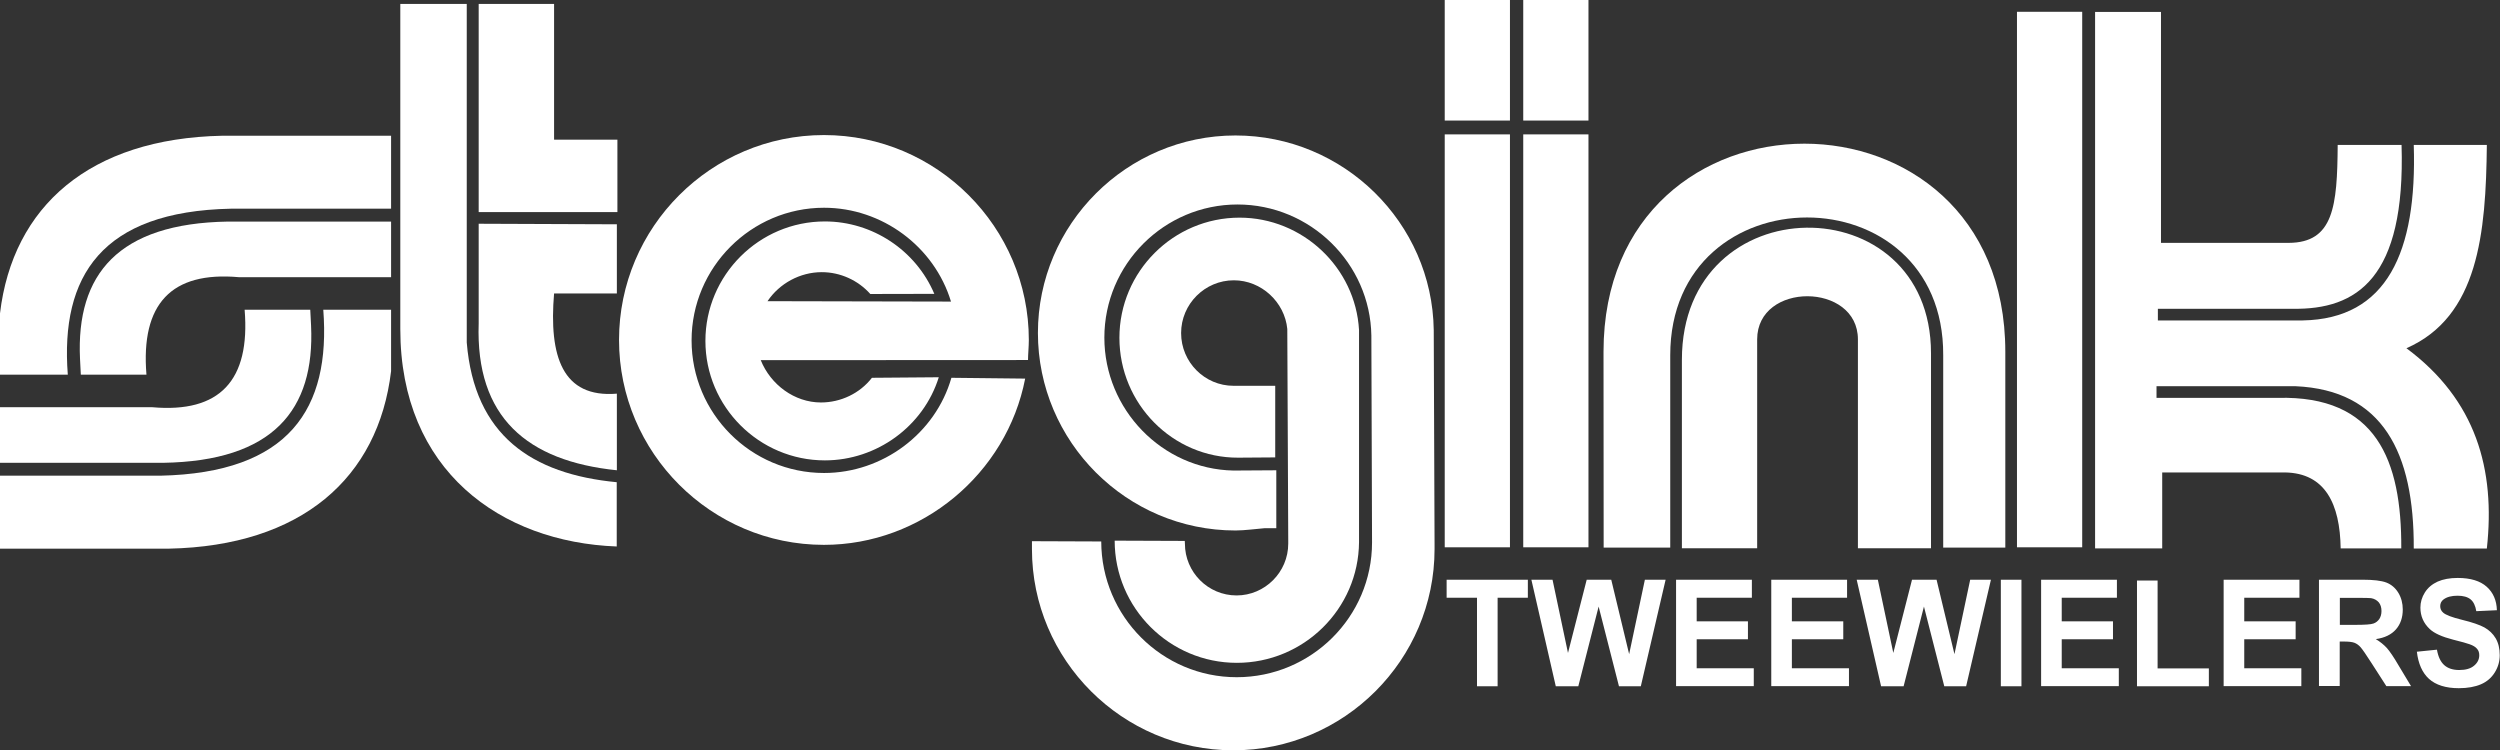
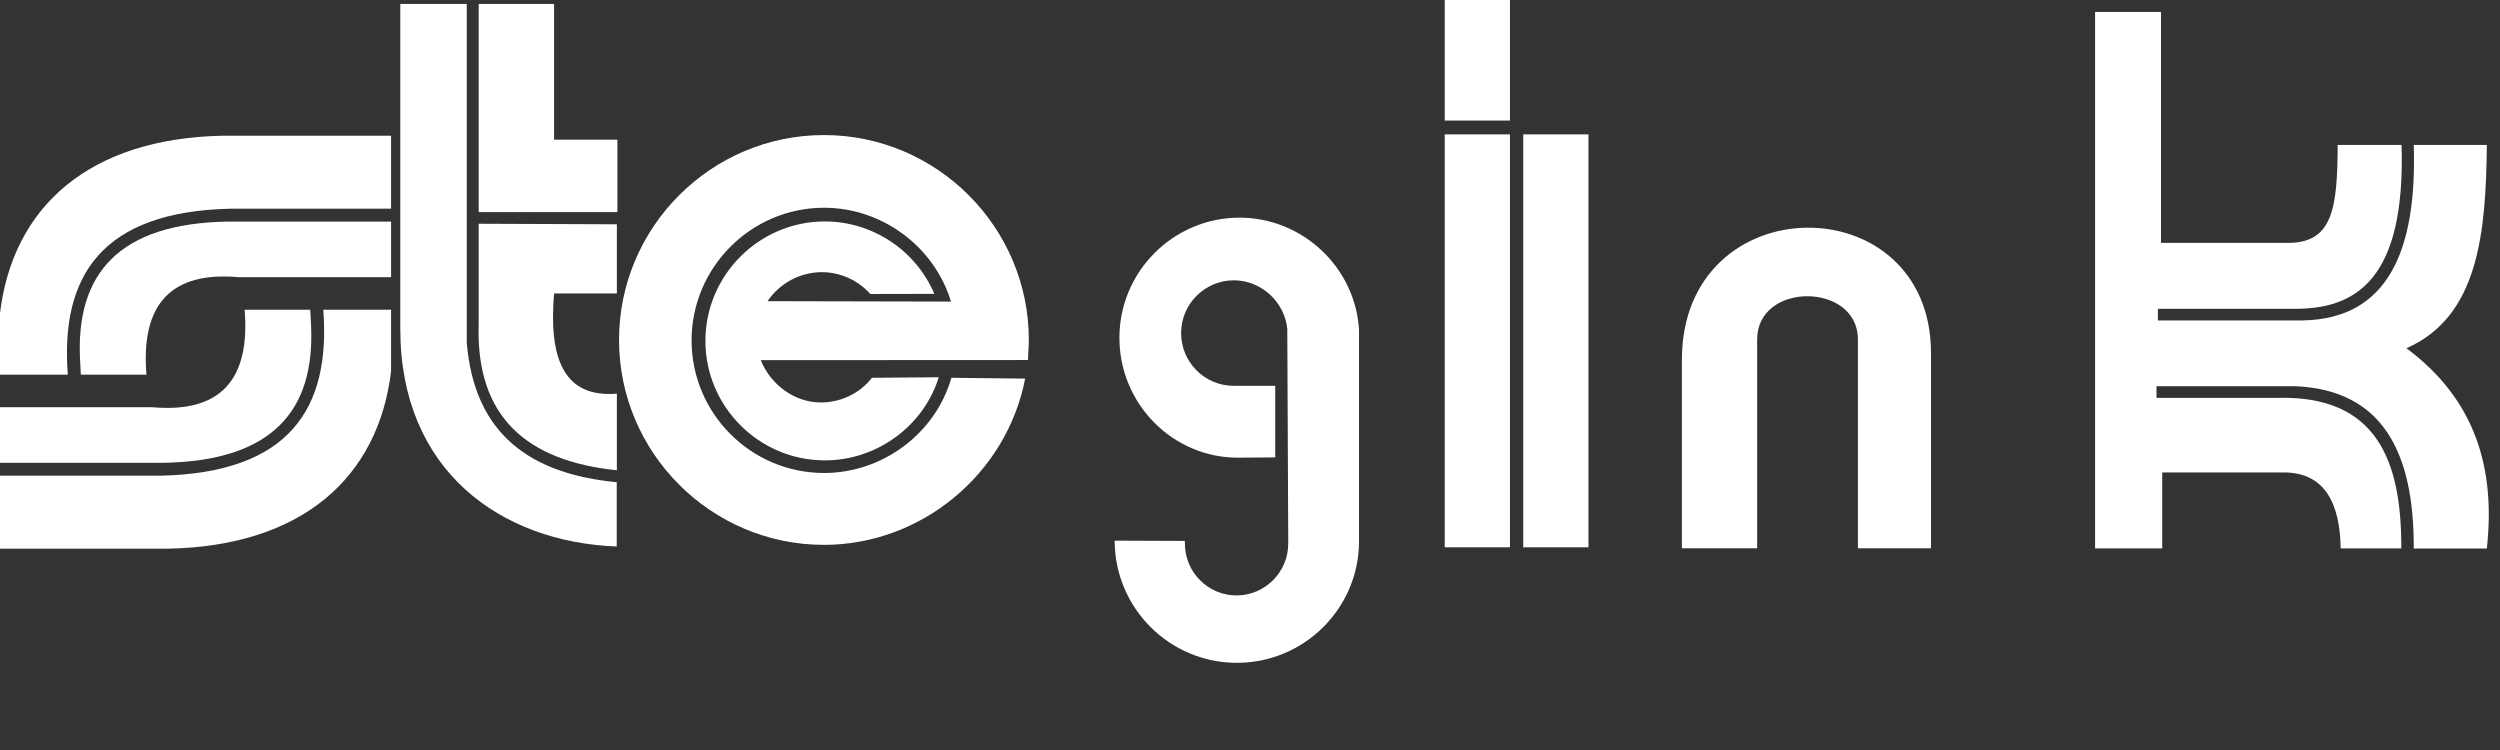
<svg xmlns="http://www.w3.org/2000/svg" version="1.0" id="Layer_1" x="0px" y="0px" viewBox="0 0 184.36 55.32" style="enable-background:new 0 0 184.36 55.32;" xml:space="preserve">
  <rect x="0" y="0" width="184.36" height="55.32" fill="#333333" stroke="none" />
  <style type="text/css">
	.st0{fill-rule:evenodd;clip-rule:evenodd;fill:#FFFFFF;}
</style>
  <path class="st0" d="M0,27.63c1.67,0,3.34,0,5,0c-0.56-7.29,2.51-12.04,12.02-12.24c3.94,0,7.88,0,11.82,0c0-1.8,0-3.59,0-5.38  c-4.15,0-8.3,0-12.45,0C6.62,10.21,0.94,15.21,0,23.11C0,24.62,0,26.13,0,27.63z" />
-   <path class="st0" d="M28.84,22.84c-1.67,0-3.33,0-5,0c0.56,7.3-2.51,12.04-12.03,12.24c-3.94,0-7.87,0-11.81,0c0,1.79,0,3.58,0,5.38  c4.15,0,8.3,0,12.45,0c9.77-0.2,15.45-5.2,16.39-13.09C28.84,25.86,28.84,24.35,28.84,22.84z" />
+   <path class="st0" d="M28.84,22.84c-1.67,0-3.33,0-5,0c0.56,7.3-2.51,12.04-12.03,12.24c-3.94,0-7.87,0-11.81,0c0,1.79,0,3.58,0,5.38  c4.15,0,8.3,0,12.45,0c9.77-0.2,15.45-5.2,16.39-13.09C28.84,25.86,28.84,24.35,28.84,22.84" />
  <path class="st0" d="M5.96,27.63c1.62,0,3.23,0,4.84,0c-0.43-5.23,1.84-7.63,6.81-7.19c3.74,0,7.49,0,11.23,0c0-1.36,0-2.73,0-4.1  c-4.01,0-8.02,0-12.03,0c-8.09,0.13-11.2,3.88-10.91,10.11C5.92,26.85,5.94,27.24,5.96,27.63z" />
  <path class="st0" d="M22.88,22.84c-1.61,0-3.23,0-4.84,0c0.43,5.23-1.84,7.63-6.81,7.19c-3.74,0-7.49,0-11.23,0c0,1.37,0,2.73,0,4.1  c4.01,0,8.02,0,12.03,0c8.09-0.13,11.2-3.88,10.91-10.11C22.92,23.62,22.9,23.23,22.88,22.84z" />
  <polygon class="st0" points="35.3,0.29 35.3,15.64 45.53,15.64 45.53,10.3 40.86,10.3 40.86,0.29 " />
  <path class="st0" d="M35.3,16.5c0,2.45,0,4.9,0,7.35C35.06,30.78,38.88,34,45.49,34.68c0-1.88,0-3.76,0-5.65  c-4.02,0.33-5.02-2.75-4.63-7.39c1.54,0,3.09,0,4.63,0v-5.1L35.3,16.5z" />
  <path class="st0" d="M34.43,0.29h-4.91c0,7.99,0,15.98,0,23.98c0,10.44,7.41,15.71,15.96,16.03c0-1.58,0-3.16,0-4.74  c-6.27-0.6-10.5-3.45-11.06-10.3V0.29z" />
  <rect x="106.54" class="st0" width="4.81" height="8.89" />
-   <rect x="112.33" class="st0" width="4.81" height="8.89" />
  <rect x="106.54" y="9.91" class="st0" width="4.81" height="30.45" />
  <rect x="112.33" y="9.91" class="st0" width="4.81" height="30.45" />
-   <rect x="148.74" y="0.87" class="st0" width="4.81" height="39.49" />
  <path class="st0" d="M154.5,0.88c0,13.19,0,26.37,0,39.56c1.65,0,3.31,0,4.95,0c0-1.87,0-3.74,0-5.6c3.02,0,6.04,0,9.06,0  c2.96,0.05,4.05,2.32,4.1,5.6c1.44,0,3.03,0,4.47,0c0.03-6.51-1.84-11.28-9.1-11.1c-2.98,0-5.97,0-8.95,0c0-0.29,0-0.57,0-0.86  c3.41,0,6.83,0,10.24,0c6.45,0.28,8.76,4.9,8.73,11.97c1.8,0,3.59,0,5.39,0c0.64-5.84-0.79-10.95-5.93-14.77  c5.31-2.33,5.86-8.47,5.93-14.99c-1.79,0-3.59,0-5.39,0c0.25,7.91-1.98,12.83-8.19,12.94c-3.56,0-7.13,0-10.68,0v-0.86  c3.23,0,6.7,0,9.93,0c4.75,0.08,8.34-2.24,8.04-12.08c-1.58,0-3.13,0-4.71,0c-0.03,4.52-0.3,7.21-3.62,7.22c-3.13,0-6.28,0-9.41,0  c0-5.67,0-11.35,0-17.03C157.74,0.88,156.12,0.88,154.5,0.88z" />
-   <path class="st0" d="M118.26,40.38c1.64,0,3.27,0,4.91,0c0-4.73,0-9.45,0-14.18c0-13.55,20.2-13.55,20.13,0c0,4.73,0,9.45,0,14.18  c1.53,0,3.06,0,4.58,0c0-4.49,0-9.95,0-14.44c0-20.46-29.63-20.46-29.63,0C118.26,30.43,118.26,35.89,118.26,40.38z" />
  <path class="st0" d="M124.03,40.43c1.85,0,3.7,0,5.55,0c0-5.17,0-10.23,0-15.4c0-4.27,7.43-4.22,7.43,0c0,5.17,0,10.23,0,15.4  c1.8,0,3.59,0,5.39,0c0-4.79,0-9.59,0-14.38c0-12.45-18.37-12.4-18.37,0.48C124.03,31.33,124.03,35.64,124.03,40.43z" />
  <path class="st0" d="M100.22,24.34c-0.26-4.62-4.17-8.29-8.81-8.29c-4.88,0-8.86,3.98-8.86,8.86c0,4.88,3.94,8.86,8.76,8.84  l2.73-0.02v-5.28h-3.07c-2.14,0-3.87-1.75-3.87-3.89c0-2.14,1.75-3.89,3.89-3.89c2.03,0,3.75,1.61,3.94,3.59L95,39.85  c0,0.07,0,0.16,0,0.24c0,2.1-1.72,3.82-3.81,3.82c-2.1,0-3.81-1.71-3.81-3.82c0-0.04,0-0.13-0.01-0.2l-5.17-0.02  c0,4.96,4.04,9.01,9.01,9.01c4.93,0,8.97-3.97,9.01-8.9L100.22,24.34z" />
-   <path class="st0" d="M105.73,24.34c-0.11-7.92-6.65-14.35-14.62-14.35c-8.02,0-14.57,6.55-14.57,14.56  c0,8.02,6.54,14.57,14.57,14.57c0.68,0,1.53-0.12,2.16-0.17h0.85v-4.27l-3.16,0.02c-5.26-0.1-9.52-4.51-9.52-9.8  c0-5.41,4.41-9.82,9.82-9.82c5.37,0,9.79,4.34,9.87,9.67l0.05,15.25c0,5.5-4.49,9.94-9.98,9.94c-5.5,0-9.98-4.48-9.99-10.01  l-5.11-0.02c0,0.18,0,0.41,0,0.58c0,8.18,6.67,14.84,14.85,14.84c8.17,0,14.84-6.67,14.84-14.84c0-0.12,0-0.29,0-0.41L105.73,24.34z  " />
  <path class="st0" d="M64.3,27.86c-0.89,1.15-2.3,1.82-3.76,1.82c-1.95,0-3.71-1.31-4.44-3.12l19.71-0.01c0-0.41,0.06-1,0.06-1.48  c0-8.32-6.79-15.11-15.11-15.11c-8.32,0-15.11,6.79-15.11,15.11c0,8.32,6.79,15.11,15.11,15.11c7.2,0,13.48-5.24,14.84-12.26  l-5.44-0.06c-1.18,4.12-5.08,7.02-9.39,7.02c-5.39,0-9.77-4.39-9.77-9.78c0-5.38,4.39-9.78,9.77-9.78c4.28,0,8.13,2.86,9.36,6.92  l-13.53-0.03c0.88-1.31,2.4-2.14,4-2.14c1.37,0,2.68,0.6,3.58,1.61l4.72-0.01c-1.36-3.21-4.56-5.34-8.07-5.34  c-4.85,0-8.81,3.96-8.81,8.81c0,4.85,3.96,8.81,8.81,8.81c3.82,0,7.27-2.51,8.4-6.13L64.3,27.86z" />
-   <path class="st0" d="M108.92,50.61v-6.53h-2.24v-1.33h5.99v1.33h-2.23v6.53H108.92L108.92,50.61z M114.73,50.61l-1.8-7.86h1.56  l1.14,5.4l1.38-5.4h1.81l1.32,5.49l1.16-5.49h1.53l-1.83,7.86h-1.61l-1.5-5.88l-1.5,5.88H114.73L114.73,50.61z M123.6,50.61v-7.86  h5.59v1.33h-4.07v1.74h3.78v1.32h-3.78v2.14h4.21v1.32H123.6L123.6,50.61z M130.62,50.61v-7.86h5.59v1.33h-4.07v1.74h3.79v1.32  h-3.79v2.14h4.21v1.32H130.62L130.62,50.61z M138.72,50.61l-1.8-7.86h1.56l1.14,5.4l1.38-5.4h1.81l1.32,5.49l1.16-5.49h1.53  l-1.83,7.86h-1.61l-1.5-5.88l-1.5,5.88H138.72L138.72,50.61z M147.55,50.61v-7.86h1.52v7.86H147.55L147.55,50.61z M150.52,50.61  v-7.86h5.59v1.33h-4.07v1.74h3.78v1.32h-3.78v2.14h4.21v1.32H150.52L150.52,50.61z M157.59,50.61v-7.8h1.52v6.48h3.78v1.32H157.59  L157.59,50.61z M163.98,50.61v-7.86h5.59v1.33h-4.07v1.74h3.79v1.32h-3.79v2.14h4.21v1.32H163.98L163.98,50.61z M171.01,50.61v-7.86  h3.21c0.81,0,1.39,0.07,1.76,0.21c0.36,0.14,0.66,0.39,0.88,0.75c0.22,0.36,0.33,0.78,0.33,1.24c0,0.59-0.17,1.08-0.5,1.46  c-0.33,0.38-0.83,0.63-1.49,0.72c0.33,0.2,0.6,0.42,0.82,0.66c0.21,0.24,0.5,0.66,0.86,1.28l0.92,1.53h-1.82l-1.1-1.71  c-0.39-0.61-0.66-1-0.8-1.16c-0.14-0.16-0.3-0.27-0.46-0.33c-0.16-0.06-0.42-0.09-0.77-0.09h-0.31v3.28H171.01L171.01,50.61z   M172.53,46.08h1.13c0.73,0,1.19-0.03,1.37-0.1c0.18-0.06,0.32-0.18,0.43-0.33c0.1-0.16,0.16-0.35,0.16-0.59  c0-0.27-0.07-0.48-0.2-0.64c-0.14-0.16-0.33-0.27-0.57-0.31c-0.12-0.02-0.49-0.02-1.11-0.02h-1.19V46.08L172.53,46.08z   M178.23,48.06l1.48-0.15c0.09,0.52,0.27,0.9,0.54,1.14c0.27,0.24,0.64,0.36,1.1,0.36c0.49,0,0.86-0.11,1.11-0.33  c0.25-0.21,0.37-0.47,0.37-0.76c0-0.19-0.05-0.35-0.16-0.47c-0.1-0.13-0.29-0.25-0.55-0.34c-0.18-0.07-0.59-0.18-1.22-0.34  c-0.82-0.21-1.39-0.47-1.72-0.78c-0.46-0.43-0.69-0.96-0.69-1.58c0-0.4,0.11-0.77,0.33-1.12c0.22-0.35,0.53-0.61,0.94-0.8  c0.41-0.18,0.9-0.27,1.48-0.27c0.95,0,1.66,0.22,2.14,0.65c0.48,0.43,0.73,1.01,0.75,1.73l-1.52,0.07c-0.06-0.4-0.21-0.7-0.42-0.87  c-0.22-0.18-0.54-0.27-0.96-0.27c-0.44,0-0.79,0.09-1.04,0.28c-0.16,0.12-0.24,0.29-0.24,0.49c0,0.19,0.07,0.35,0.22,0.48  c0.19,0.17,0.66,0.35,1.4,0.53c0.74,0.18,1.29,0.37,1.64,0.56c0.35,0.2,0.63,0.46,0.83,0.8c0.2,0.34,0.3,0.76,0.3,1.25  c0,0.45-0.12,0.87-0.36,1.26c-0.24,0.39-0.58,0.69-1.02,0.88c-0.44,0.19-0.99,0.29-1.64,0.29c-0.95,0-1.69-0.23-2.2-0.69  C178.63,49.61,178.33,48.94,178.23,48.06z" />
</svg>